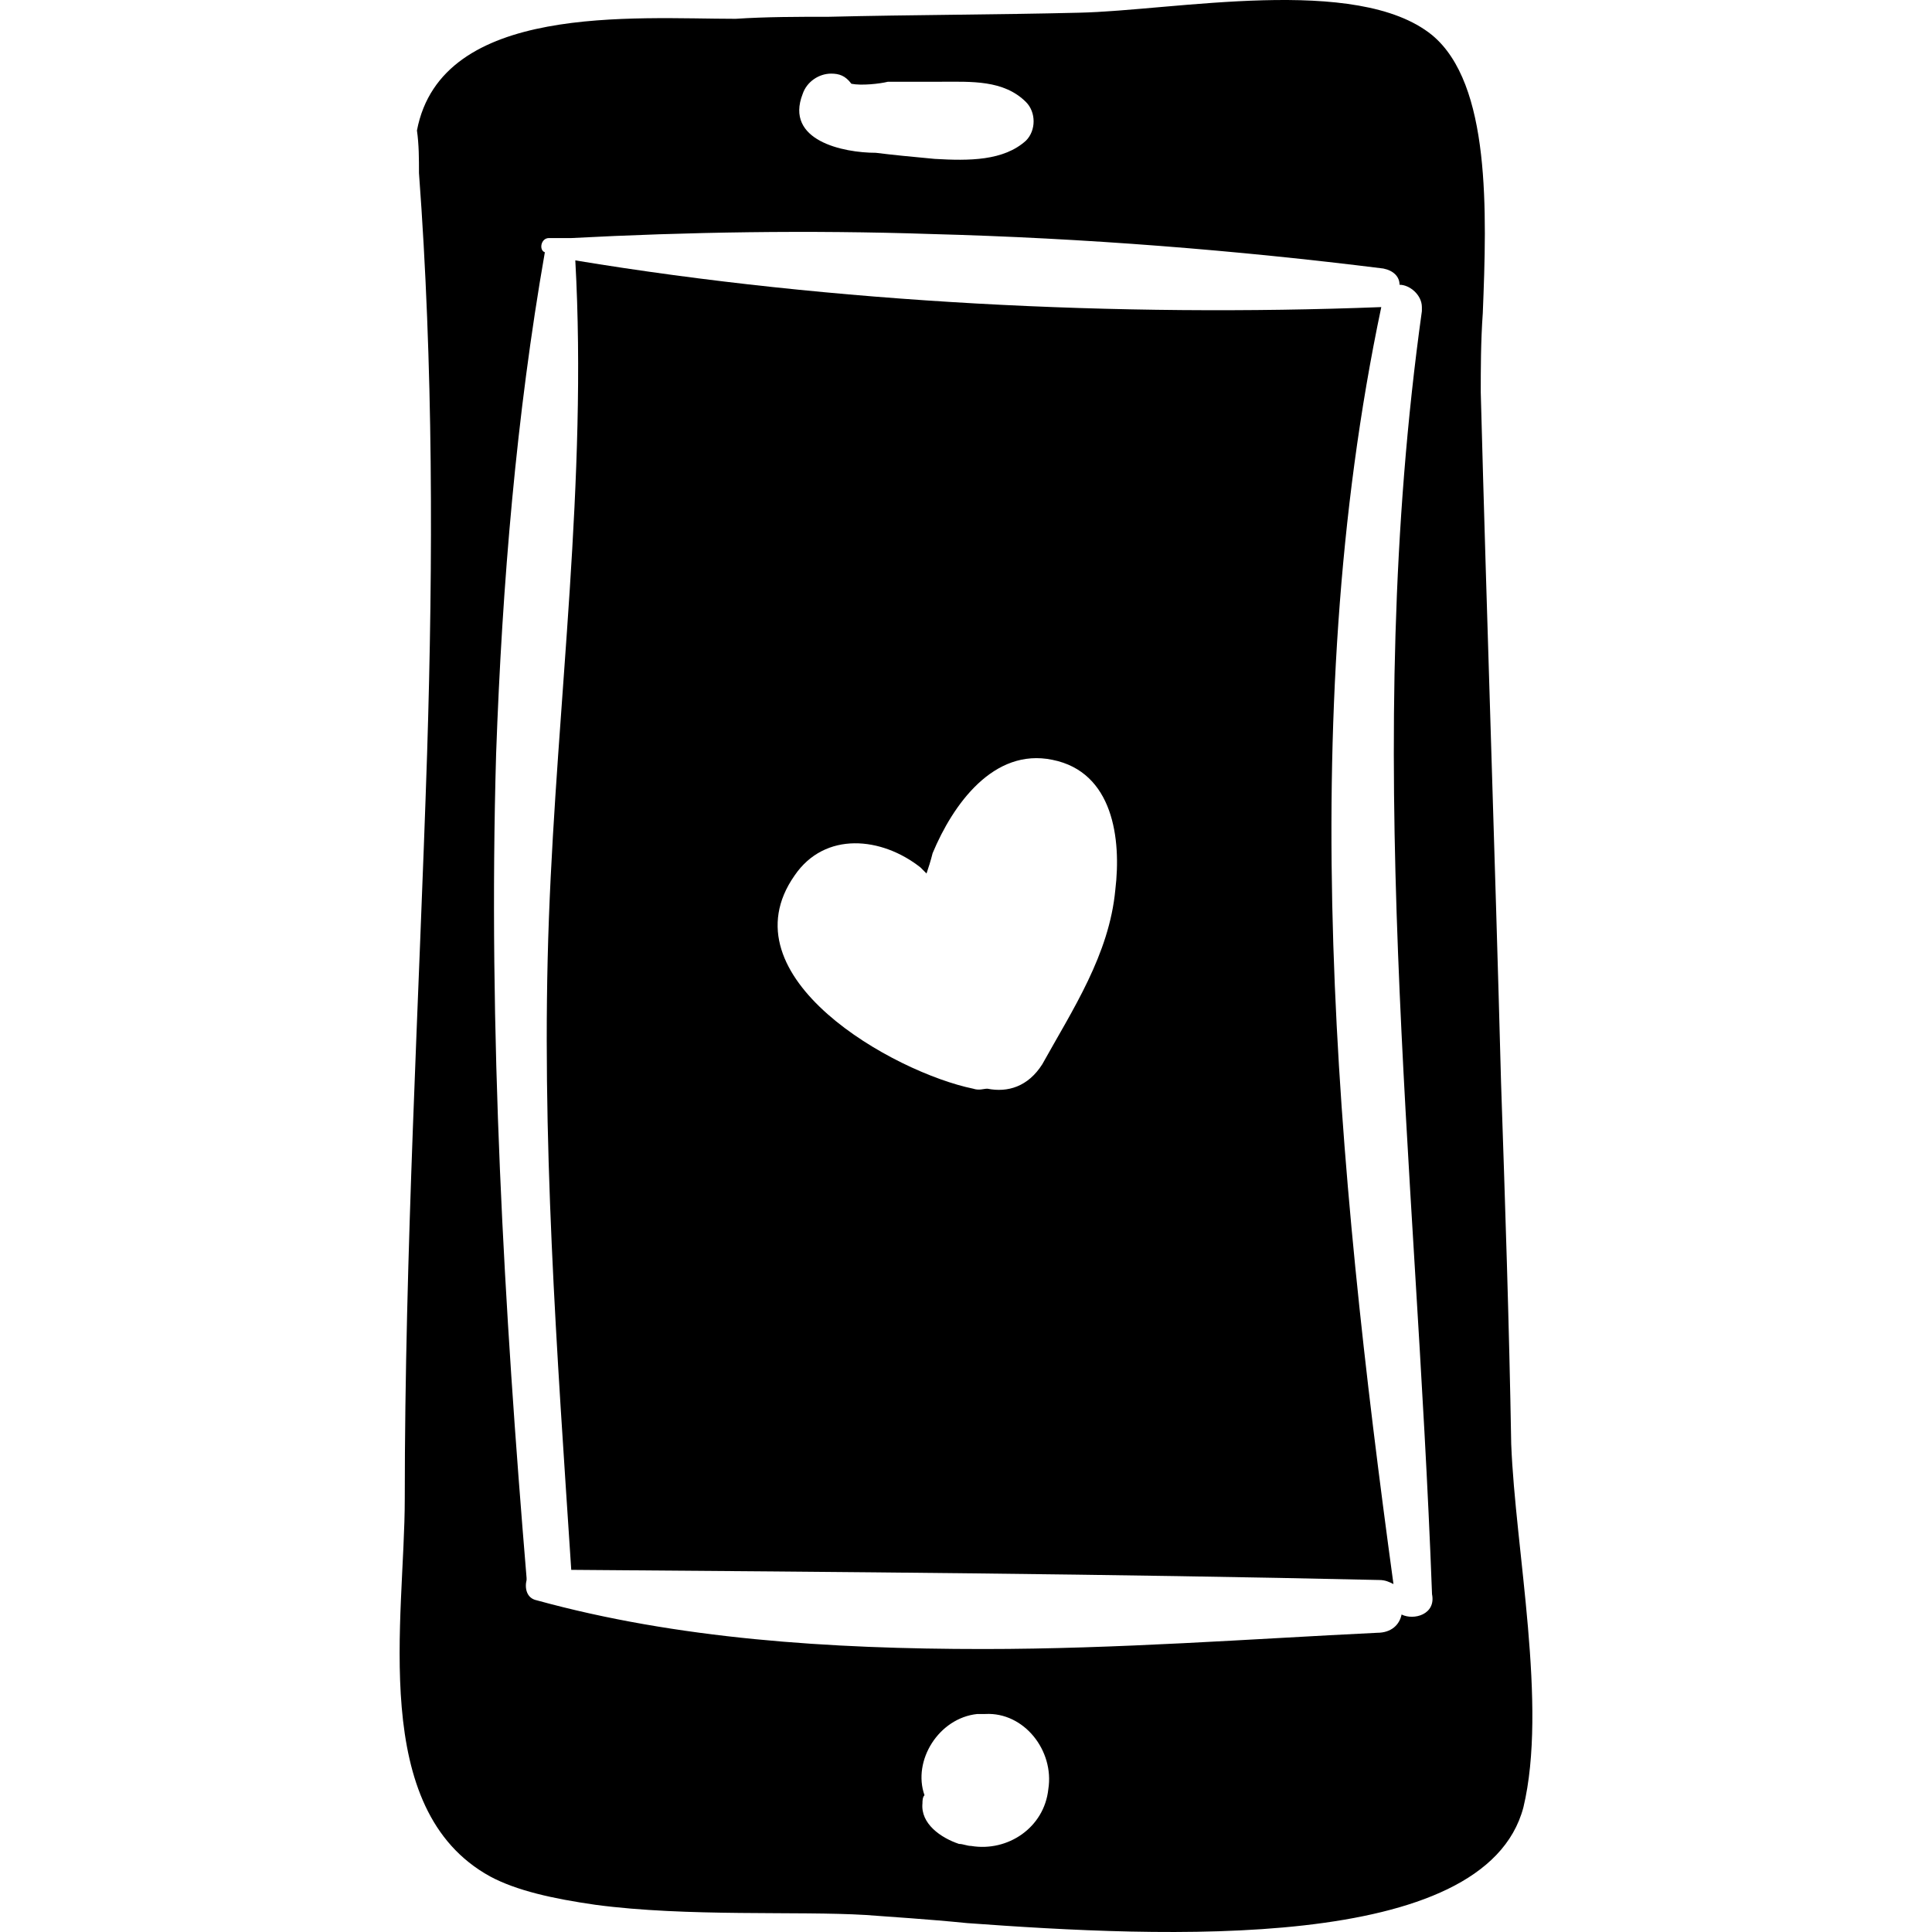
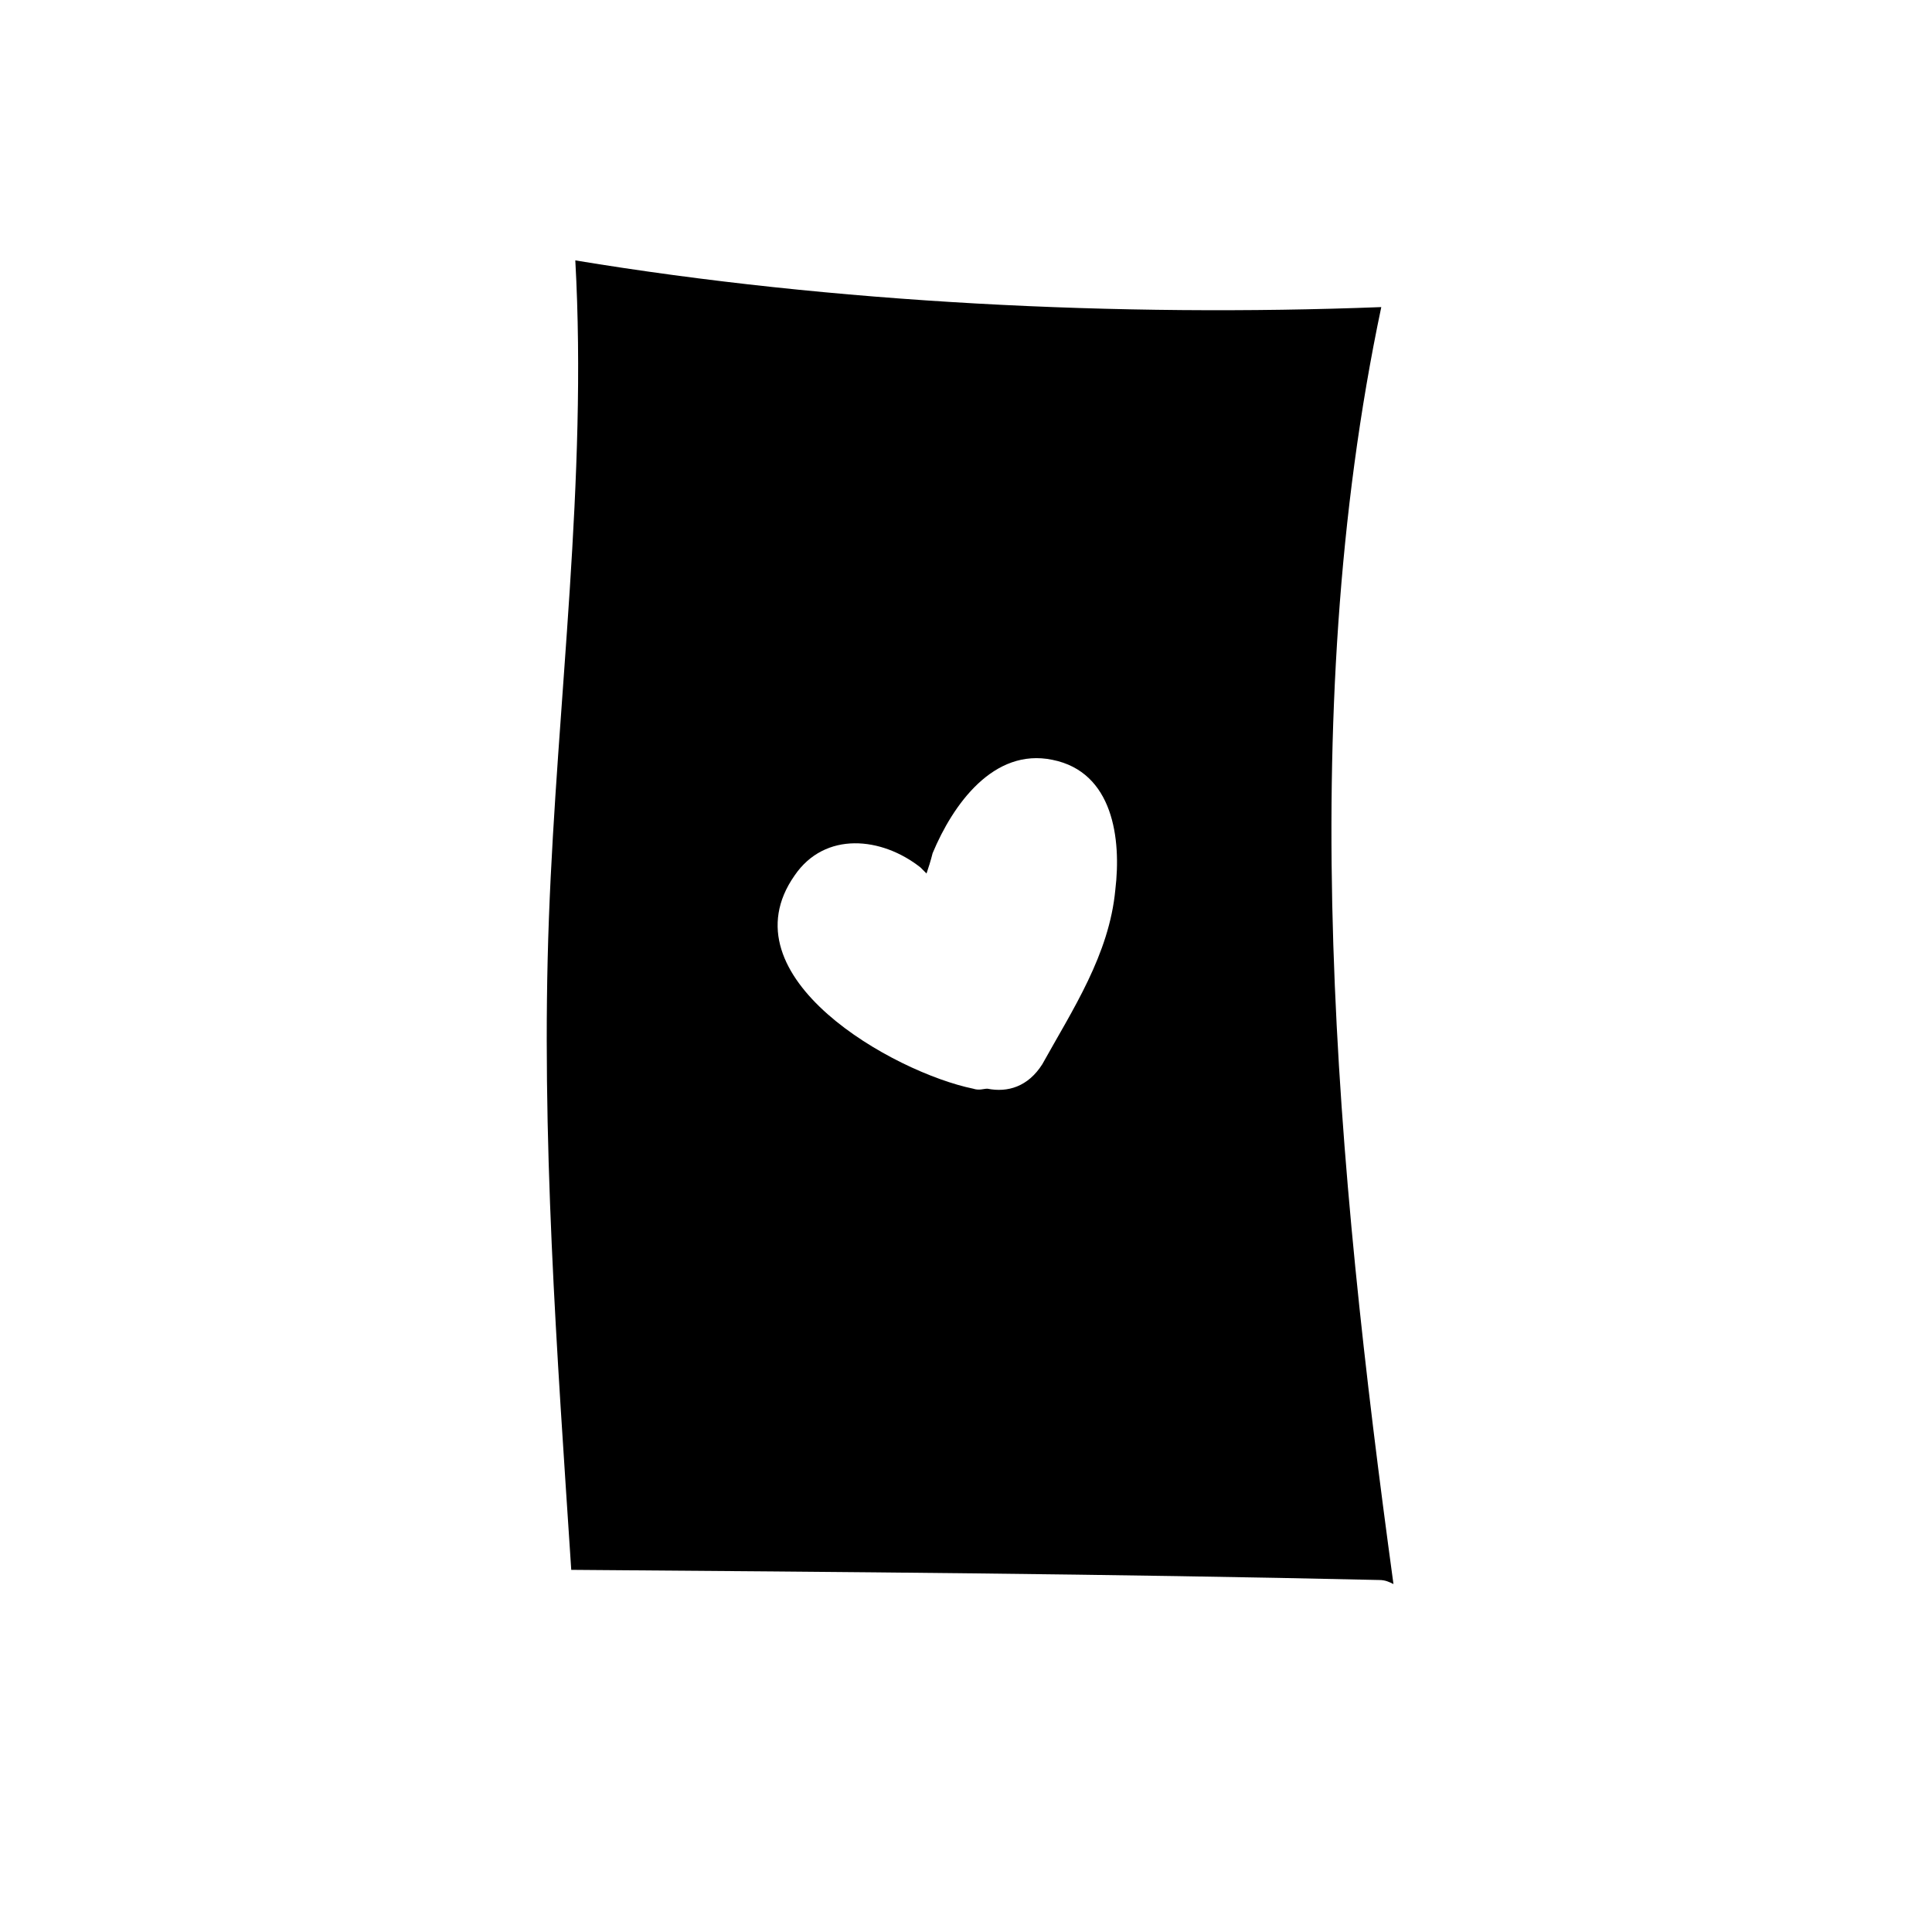
<svg xmlns="http://www.w3.org/2000/svg" fill="#000000" version="1.1" id="Capa_1" width="800px" height="800px" viewBox="0 0 582.409 582.409" xml:space="preserve">
  <g>
    <g>
-       <path d="M455.56,435.293c-0.612-36.108-1.837-72.828-3.061-108.936c-1.836-69.156-4.284-138.924-6.12-208.08    c0-6.732,0-15.3,0.612-23.868c1.224-30.6,2.448-69.156-15.3-83.844c-22.645-18.36-77.725-7.344-106.488-6.732    c-25.092,0.612-50.184,0.612-75.276,1.224c-9.18,0-18.972,0-28.152,0.612c-30.6,0-88.74-4.896-96.084,33.66    c0.612,4.284,0.612,8.568,0.612,12.852c4.284,57.528,4.284,116.28,2.448,175.032c-2.448,75.276-6.732,150.552-6.732,224.604    c0,36.107-11.016,93.636,25.704,113.832c7.956,4.283,18.972,6.731,31.824,8.567c27.54,3.672,61.2,1.836,81.396,3.061    c7.956,0.611,18.36,1.224,30.6,2.447c58.752,4.284,156.061,9.181,167.688-34.884C466.575,514.241,456.783,467.117,455.56,435.293z     M241.971,28.313c1.224-3.672,4.896-6.12,8.568-6.12c2.448,0,4.284,0.612,6.12,3.06c3.06,0.612,8.568,0,11.016-0.612    c5.508,0,10.404,0,15.912,0c9.181,0,18.973-0.612,25.704,6.12c3.061,3.06,3.061,8.568,0,11.628    c-6.731,6.12-17.136,6.12-27.54,5.508c-6.732-0.612-12.852-1.224-17.748-1.836C254.211,46.061,236.463,42.389,241.971,28.313z     M316.023,539.333c-1.225,11.628-12.24,18.972-23.256,17.136c-1.225,0-2.448-0.611-3.673-0.611    c-5.508-1.836-11.627-6.12-11.016-12.24c0-0.612,0-1.836,0.612-2.448c-3.672-10.404,4.284-23.256,15.912-24.479    c0.611,0,1.836,0,2.447,0C308.679,516.077,317.859,527.705,316.023,539.333z M422.511,486.701c-0.611,3.06-3.06,5.508-7.344,5.508    c-37.943,1.836-78.336,4.896-118.728,4.896c-46.512,0-92.412-3.061-134.64-14.688c-3.06-0.612-3.672-3.672-3.06-6.12    c0,0,0,0,0-0.611c-6.732-80.784-11.628-164.629-9.18-248.473c1.836-51.408,6.12-102.204,14.688-151.164    c-1.836-0.612-1.224-4.284,1.224-4.284c0.612,0,1.224,0,1.836,0l0,0c1.836,0,3.06,0,4.896,0    c34.884-1.836,71.604-2.448,108.324-1.224c46.512,1.224,92.412,4.896,136.476,10.404c3.061,0.612,4.896,2.448,4.896,4.896    c3.06,0,6.731,3.06,6.731,6.732c0,0,0,0.612,0,1.224c-18.359,131.58-1.836,255.204,3.061,386.784    C432.915,486.701,426.184,488.537,422.511,486.701z" />
      <path d="M416.392,92.573c-78.948,3.06-165.24-1.224-242.964-14.076c3.672,66.096-5.508,132.804-7.956,198.288    c-2.448,65.484,2.448,130.968,6.732,196.452c80.784,0.611,162.792,1.224,243.576,3.06c1.836,0,3.06,0.612,4.284,1.225    C402.927,352.062,390.075,217.421,416.392,92.573z M336.219,268.217c-1.836,19.584-12.852,36.108-22.031,52.631    c-4.284,6.732-10.404,8.568-16.524,7.345c-1.224,0-2.448,0.611-4.284,0c-23.868-4.896-75.276-33.66-53.856-64.26    c9.18-13.464,26.316-11.628,37.944-2.448c0.612,0.612,1.224,1.224,1.836,1.836c0.612-1.836,1.224-3.672,1.836-6.12    c6.12-14.688,18.36-31.824,36.108-28.152C335.607,232.721,338.055,252.917,336.219,268.217z" />
    </g>
  </g>
</svg>